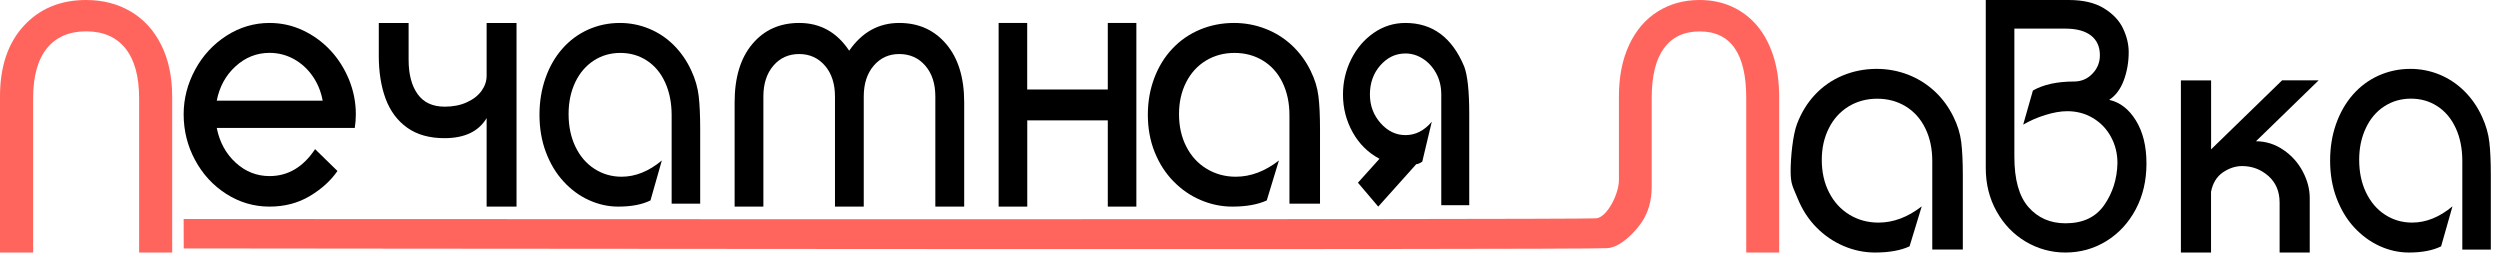
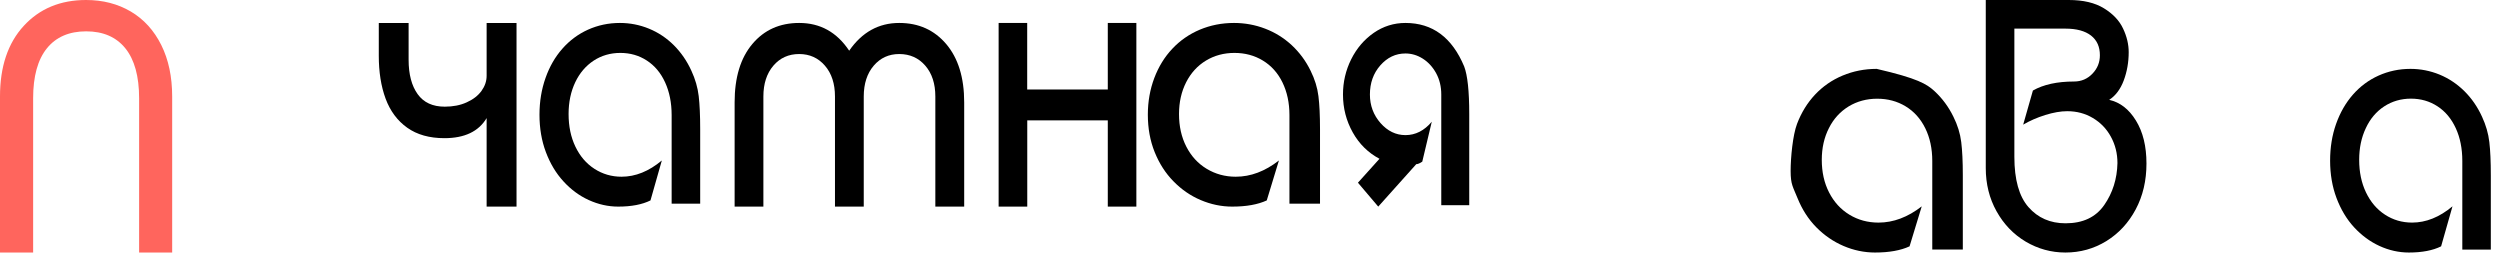
<svg xmlns="http://www.w3.org/2000/svg" width="198" height="20" viewBox="0 0 198 20" fill="none">
  <path d="M2.618 20H0V7.642C0 5.282 0.624 3.419 1.877 2.054C3.13 0.688 4.777 0 6.818 0C8.148 0 9.33 0.307 10.36 0.914C11.389 1.522 12.195 2.407 12.772 3.564C13.348 4.721 13.636 6.08 13.636 7.642V20H11.018V7.781C11.018 6.046 10.654 4.727 9.93 3.83C9.207 2.933 8.171 2.482 6.824 2.482C5.477 2.482 4.436 2.933 3.712 3.83C2.988 4.727 2.624 6.046 2.624 7.781V20H2.618Z" fill="#FF655D" />
-   <path d="M14.545 9.051C14.545 7.816 14.852 6.634 15.458 5.513C16.064 4.392 16.895 3.5 17.943 2.825C18.991 2.155 20.127 1.818 21.346 1.818C22.276 1.818 23.154 2.011 23.99 2.403C24.82 2.794 25.55 3.325 26.174 3.994C26.798 4.663 27.287 5.441 27.646 6.315C27.999 7.189 28.182 8.099 28.182 9.045C28.182 9.425 28.152 9.787 28.099 10.13H17.166C17.389 11.258 17.89 12.174 18.667 12.885C19.444 13.597 20.339 13.946 21.346 13.946C22.812 13.946 24.013 13.235 24.955 11.812L26.727 13.542C26.192 14.314 25.462 14.977 24.531 15.531C23.601 16.086 22.535 16.363 21.346 16.363C20.11 16.363 18.967 16.026 17.919 15.357C16.871 14.688 16.047 13.789 15.446 12.668C14.846 11.553 14.545 10.347 14.545 9.051ZM21.346 4.187C20.333 4.187 19.438 4.543 18.661 5.248C17.884 5.953 17.383 6.863 17.166 7.972H25.556C25.42 7.237 25.149 6.58 24.743 6.007C24.343 5.435 23.842 4.989 23.248 4.663C22.653 4.344 22.017 4.187 21.346 4.187Z" fill="black" />
  <path d="M40.909 1.818V16.363H38.541V9.353C37.908 10.413 36.794 10.943 35.2 10.943C34.015 10.943 33.031 10.669 32.251 10.114C31.471 9.558 30.903 8.791 30.539 7.812C30.176 6.826 30 5.697 30 4.413V1.824H32.362V4.737C32.362 5.885 32.603 6.795 33.078 7.456C33.552 8.118 34.267 8.448 35.223 8.448C35.88 8.448 36.46 8.336 36.964 8.105C37.468 7.881 37.861 7.575 38.13 7.207C38.4 6.833 38.541 6.434 38.541 6.003V1.824H40.909V1.818Z" fill="black" />
  <path d="M53.194 16.134V9.118C53.194 8.146 53.022 7.282 52.678 6.527C52.334 5.773 51.851 5.199 51.229 4.795C50.607 4.39 49.907 4.191 49.13 4.191C48.347 4.191 47.642 4.396 47.02 4.801C46.398 5.211 45.909 5.779 45.559 6.515C45.209 7.252 45.032 8.091 45.032 9.033C45.032 9.999 45.209 10.857 45.57 11.611C45.931 12.366 46.431 12.952 47.075 13.368C47.719 13.785 48.436 13.996 49.224 13.996C50.329 13.996 51.39 13.568 52.417 12.71L51.518 15.874C50.857 16.2 50.007 16.363 48.963 16.363C48.164 16.363 47.386 16.188 46.631 15.844C45.876 15.5 45.209 15.005 44.621 14.359C44.032 13.719 43.571 12.946 43.233 12.046C42.894 11.146 42.727 10.156 42.727 9.088C42.727 8.043 42.888 7.077 43.205 6.177C43.521 5.278 43.966 4.505 44.538 3.859C45.109 3.207 45.787 2.705 46.57 2.349C47.353 1.999 48.191 1.818 49.096 1.818C49.896 1.818 50.668 1.969 51.401 2.271C52.139 2.573 52.795 3.013 53.367 3.581C53.939 4.155 54.405 4.825 54.761 5.61C55.066 6.268 55.26 6.938 55.338 7.614C55.416 8.291 55.455 9.16 55.455 10.223V16.128H53.194V16.134Z" fill="black" />
  <path d="M63.298 1.818C64.96 1.818 66.278 2.548 67.256 4.015C68.273 2.548 69.591 1.818 71.219 1.818C72.757 1.818 73.995 2.376 74.944 3.493C75.889 4.61 76.364 6.145 76.364 8.109V16.363H74.079V7.642C74.079 6.63 73.814 5.813 73.282 5.2C72.751 4.586 72.061 4.279 71.219 4.279C70.399 4.279 69.726 4.586 69.2 5.2C68.675 5.813 68.409 6.63 68.409 7.642V16.363H66.13V7.642C66.13 6.63 65.865 5.813 65.333 5.2C64.802 4.586 64.124 4.279 63.292 4.279C62.461 4.279 61.777 4.586 61.252 5.2C60.726 5.813 60.46 6.63 60.46 7.642V16.363H58.182V8.109C58.182 6.132 58.651 4.592 59.589 3.481C60.522 2.37 61.76 1.818 63.298 1.818Z" fill="black" />
  <path d="M79.091 1.818H81.354V7.088H87.737V1.818H90V16.363H87.737V9.533H81.359V16.363H79.091V1.818Z" fill="black" />
  <path d="M102.124 16.134V9.118C102.124 8.146 101.939 7.282 101.571 6.527C101.202 5.773 100.684 5.199 100.018 4.795C99.351 4.39 98.602 4.191 97.769 4.191C96.93 4.191 96.174 4.396 95.508 4.801C94.842 5.205 94.318 5.779 93.943 6.515C93.568 7.252 93.378 8.091 93.378 9.033C93.378 9.999 93.568 10.857 93.955 11.611C94.342 12.366 94.877 12.952 95.567 13.368C96.258 13.785 97.025 13.996 97.87 13.996C99.054 13.996 100.19 13.568 101.291 12.71L100.327 15.874C99.619 16.2 98.709 16.363 97.59 16.363C96.734 16.363 95.901 16.188 95.091 15.844C94.282 15.5 93.568 15.005 92.938 14.359C92.307 13.719 91.813 12.946 91.45 12.046C91.087 11.146 90.909 10.156 90.909 9.088C90.909 8.043 91.082 7.077 91.421 6.177C91.76 5.284 92.236 4.505 92.849 3.859C93.461 3.207 94.187 2.705 95.026 2.349C95.865 1.999 96.763 1.818 97.733 1.818C98.59 1.818 99.417 1.969 100.202 2.271C100.993 2.573 101.695 3.013 102.308 3.581C102.921 4.155 103.421 4.825 103.802 5.61C104.129 6.268 104.337 6.938 104.42 7.614C104.504 8.291 104.545 9.16 104.545 10.223V16.128H102.124V16.134Z" fill="black" />
  <path d="M116.358 16.254H114.149V7.486C114.149 6.859 114.014 6.299 113.743 5.8C113.473 5.307 113.115 4.917 112.682 4.643C112.249 4.369 111.789 4.235 111.312 4.235C110.533 4.235 109.872 4.552 109.32 5.179C108.768 5.806 108.497 6.579 108.497 7.486C108.497 8.357 108.779 9.112 109.336 9.745C109.894 10.378 110.554 10.701 111.312 10.701C112.108 10.701 112.801 10.348 113.397 9.642L112.644 12.802C112.449 12.935 112.287 13.002 112.168 13.002L109.157 16.363L107.549 14.47L109.255 12.576C108.362 12.101 107.652 11.407 107.138 10.488C106.624 9.569 106.364 8.57 106.364 7.486C106.364 6.5 106.58 5.568 107.013 4.698C107.447 3.827 108.042 3.133 108.8 2.603C109.558 2.08 110.397 1.818 111.312 1.818C113.456 1.818 115.005 2.969 115.963 5.264C116.228 5.958 116.364 7.212 116.364 9.033V16.254H116.358Z" fill="black" />
-   <path d="M140.903 20H138.301V7.755C138.301 4.242 137.073 2.488 134.61 2.488C133.376 2.488 132.435 2.934 131.786 3.819C131.137 4.705 130.815 6.019 130.815 7.76V14.797C130.815 15.891 130.546 16.829 130.014 17.616C129.476 18.403 128.347 19.578 127.318 19.653C125.136 19.809 15.733 19.676 14.551 19.676L14.545 17.344C15.51 17.344 124.475 17.413 126.405 17.292C127.265 17.24 128.218 15.37 128.218 14.271V7.639C128.218 6.059 128.493 4.688 129.037 3.536C129.581 2.378 130.341 1.505 131.306 0.903C132.271 0.301 133.371 0 134.61 0C135.54 0 136.388 0.174 137.16 0.521C137.926 0.868 138.593 1.366 139.149 2.02C139.704 2.674 140.137 3.478 140.447 4.427C140.751 5.382 140.909 6.453 140.909 7.645V20H140.903Z" fill="#FF655D" />
-   <path d="M153.036 19.764V12.745C153.036 11.772 152.851 10.908 152.482 10.158C152.113 9.408 151.594 8.828 150.927 8.423C150.26 8.018 149.509 7.818 148.675 7.818C147.835 7.818 147.079 8.024 146.411 8.429C145.744 8.84 145.22 9.408 144.851 10.146C144.475 10.883 144.285 11.718 144.285 12.661C144.285 13.628 144.475 14.487 144.863 15.242C145.25 15.998 145.786 16.584 146.471 17.002C147.156 17.419 147.925 17.63 148.777 17.63C149.956 17.63 151.1 17.201 152.202 16.343L151.237 19.51C150.534 19.837 149.617 20 148.503 20C147.645 20 146.811 19.825 146.006 19.48C145.202 19.136 144.481 18.64 143.85 17.999C143.218 17.358 142.724 16.584 142.36 15.684C141.997 14.783 141.818 14.614 141.818 13.537C141.818 12.492 141.985 10.708 142.325 9.813C142.664 8.919 143.141 8.145 143.754 7.492C144.368 6.839 145.095 6.337 145.929 5.987C146.769 5.636 147.668 5.455 148.634 5.455C149.491 5.455 150.314 5.606 151.106 5.908C151.892 6.21 152.595 6.652 153.215 7.22C153.828 7.788 154.329 8.465 154.71 9.245C155.038 9.904 155.246 10.569 155.33 11.252C155.413 11.929 155.455 12.8 155.455 13.864V19.764H153.036Z" fill="black" />
+   <path d="M153.036 19.764V12.745C153.036 11.772 152.851 10.908 152.482 10.158C152.113 9.408 151.594 8.828 150.927 8.423C150.26 8.018 149.509 7.818 148.675 7.818C147.835 7.818 147.079 8.024 146.411 8.429C145.744 8.84 145.22 9.408 144.851 10.146C144.475 10.883 144.285 11.718 144.285 12.661C144.285 13.628 144.475 14.487 144.863 15.242C145.25 15.998 145.786 16.584 146.471 17.002C147.156 17.419 147.925 17.63 148.777 17.63C149.956 17.63 151.1 17.201 152.202 16.343L151.237 19.51C150.534 19.837 149.617 20 148.503 20C147.645 20 146.811 19.825 146.006 19.48C145.202 19.136 144.481 18.64 143.85 17.999C143.218 17.358 142.724 16.584 142.36 15.684C141.997 14.783 141.818 14.614 141.818 13.537C141.818 12.492 141.985 10.708 142.325 9.813C142.664 8.919 143.141 8.145 143.754 7.492C144.368 6.839 145.095 6.337 145.929 5.987C146.769 5.636 147.668 5.455 148.634 5.455C151.892 6.21 152.595 6.652 153.215 7.22C153.828 7.788 154.329 8.465 154.71 9.245C155.038 9.904 155.246 10.569 155.33 11.252C155.413 11.929 155.455 12.8 155.455 13.864V19.764H153.036Z" fill="black" />
  <path d="M157.278 0H163.847C164.993 0 165.924 0.22 166.638 0.661C167.353 1.101 167.857 1.636 168.15 2.267C168.449 2.898 168.593 3.523 168.593 4.13C168.593 4.927 168.46 5.677 168.2 6.373C167.94 7.069 167.552 7.581 167.048 7.908C167.901 8.099 168.61 8.64 169.164 9.545C169.723 10.449 170 11.586 170 12.954C170 14.305 169.718 15.513 169.147 16.584C168.577 17.655 167.801 18.488 166.821 19.096C165.841 19.697 164.761 20 163.581 20C162.451 20 161.404 19.708 160.435 19.137C159.466 18.56 158.696 17.757 158.126 16.733C157.555 15.71 157.273 14.567 157.273 13.318V0H157.278ZM159.538 12.425C159.538 14.228 159.909 15.555 160.657 16.406C161.404 17.257 162.379 17.685 163.592 17.685C164.966 17.685 165.985 17.203 166.655 16.239C167.325 15.275 167.674 14.168 167.702 12.919C167.702 12.157 167.53 11.467 167.186 10.836C166.843 10.205 166.367 9.711 165.758 9.348C165.148 8.985 164.473 8.807 163.725 8.807C163.21 8.807 162.628 8.908 161.98 9.11C161.332 9.313 160.751 9.569 160.236 9.872L161.006 7.17C161.842 6.694 162.927 6.456 164.262 6.456C164.838 6.456 165.326 6.248 165.719 5.838C166.118 5.427 166.311 4.939 166.311 4.374C166.311 3.701 166.079 3.184 165.608 2.815C165.137 2.452 164.467 2.267 163.586 2.267H159.538V12.425Z" fill="black" />
-   <path d="M175.119 6.363V11.829L180.742 6.363H183.636L178.673 11.186C179.453 11.192 180.175 11.414 180.834 11.865C181.493 12.309 182.007 12.883 182.377 13.579C182.747 14.276 182.931 14.978 182.931 15.692V20H180.545V16.049C180.545 15.165 180.25 14.463 179.655 13.936C179.06 13.416 178.367 13.152 177.575 13.152C177.049 13.152 176.541 13.322 176.05 13.655C175.559 13.995 175.247 14.504 175.114 15.195V20H172.727V6.369H175.119V6.363Z" fill="black" />
  <path d="M195.015 19.764V12.742C195.015 11.769 194.843 10.904 194.498 10.154C194.153 9.404 193.67 8.823 193.047 8.418C192.424 8.013 191.724 7.813 190.945 7.813C190.161 7.813 189.455 8.019 188.832 8.424C188.21 8.829 187.72 9.404 187.376 10.142C187.025 10.88 186.847 11.714 186.847 12.658C186.847 13.626 187.025 14.484 187.387 15.24C187.748 15.996 188.248 16.583 188.888 17C189.527 17.418 190.245 17.629 191.04 17.629C192.141 17.629 193.208 17.2 194.237 16.341L193.336 19.51C192.68 19.837 191.824 20 190.784 20C189.983 20 189.205 19.825 188.454 19.48C187.704 19.135 187.031 18.639 186.441 17.998C185.852 17.357 185.391 16.583 185.051 15.682C184.712 14.781 184.545 13.795 184.545 12.724C184.545 11.678 184.701 10.71 185.018 9.815C185.335 8.92 185.78 8.146 186.352 7.493C186.925 6.84 187.604 6.338 188.382 5.987C189.166 5.636 190.006 5.455 190.906 5.455C191.707 5.455 192.474 5.606 193.214 5.908C193.948 6.211 194.604 6.652 195.182 7.221C195.755 7.789 196.222 8.466 196.578 9.247C196.883 9.906 197.078 10.571 197.156 11.255C197.234 11.932 197.273 12.803 197.273 13.867V19.77H195.015V19.764Z" fill="black" />
</svg>